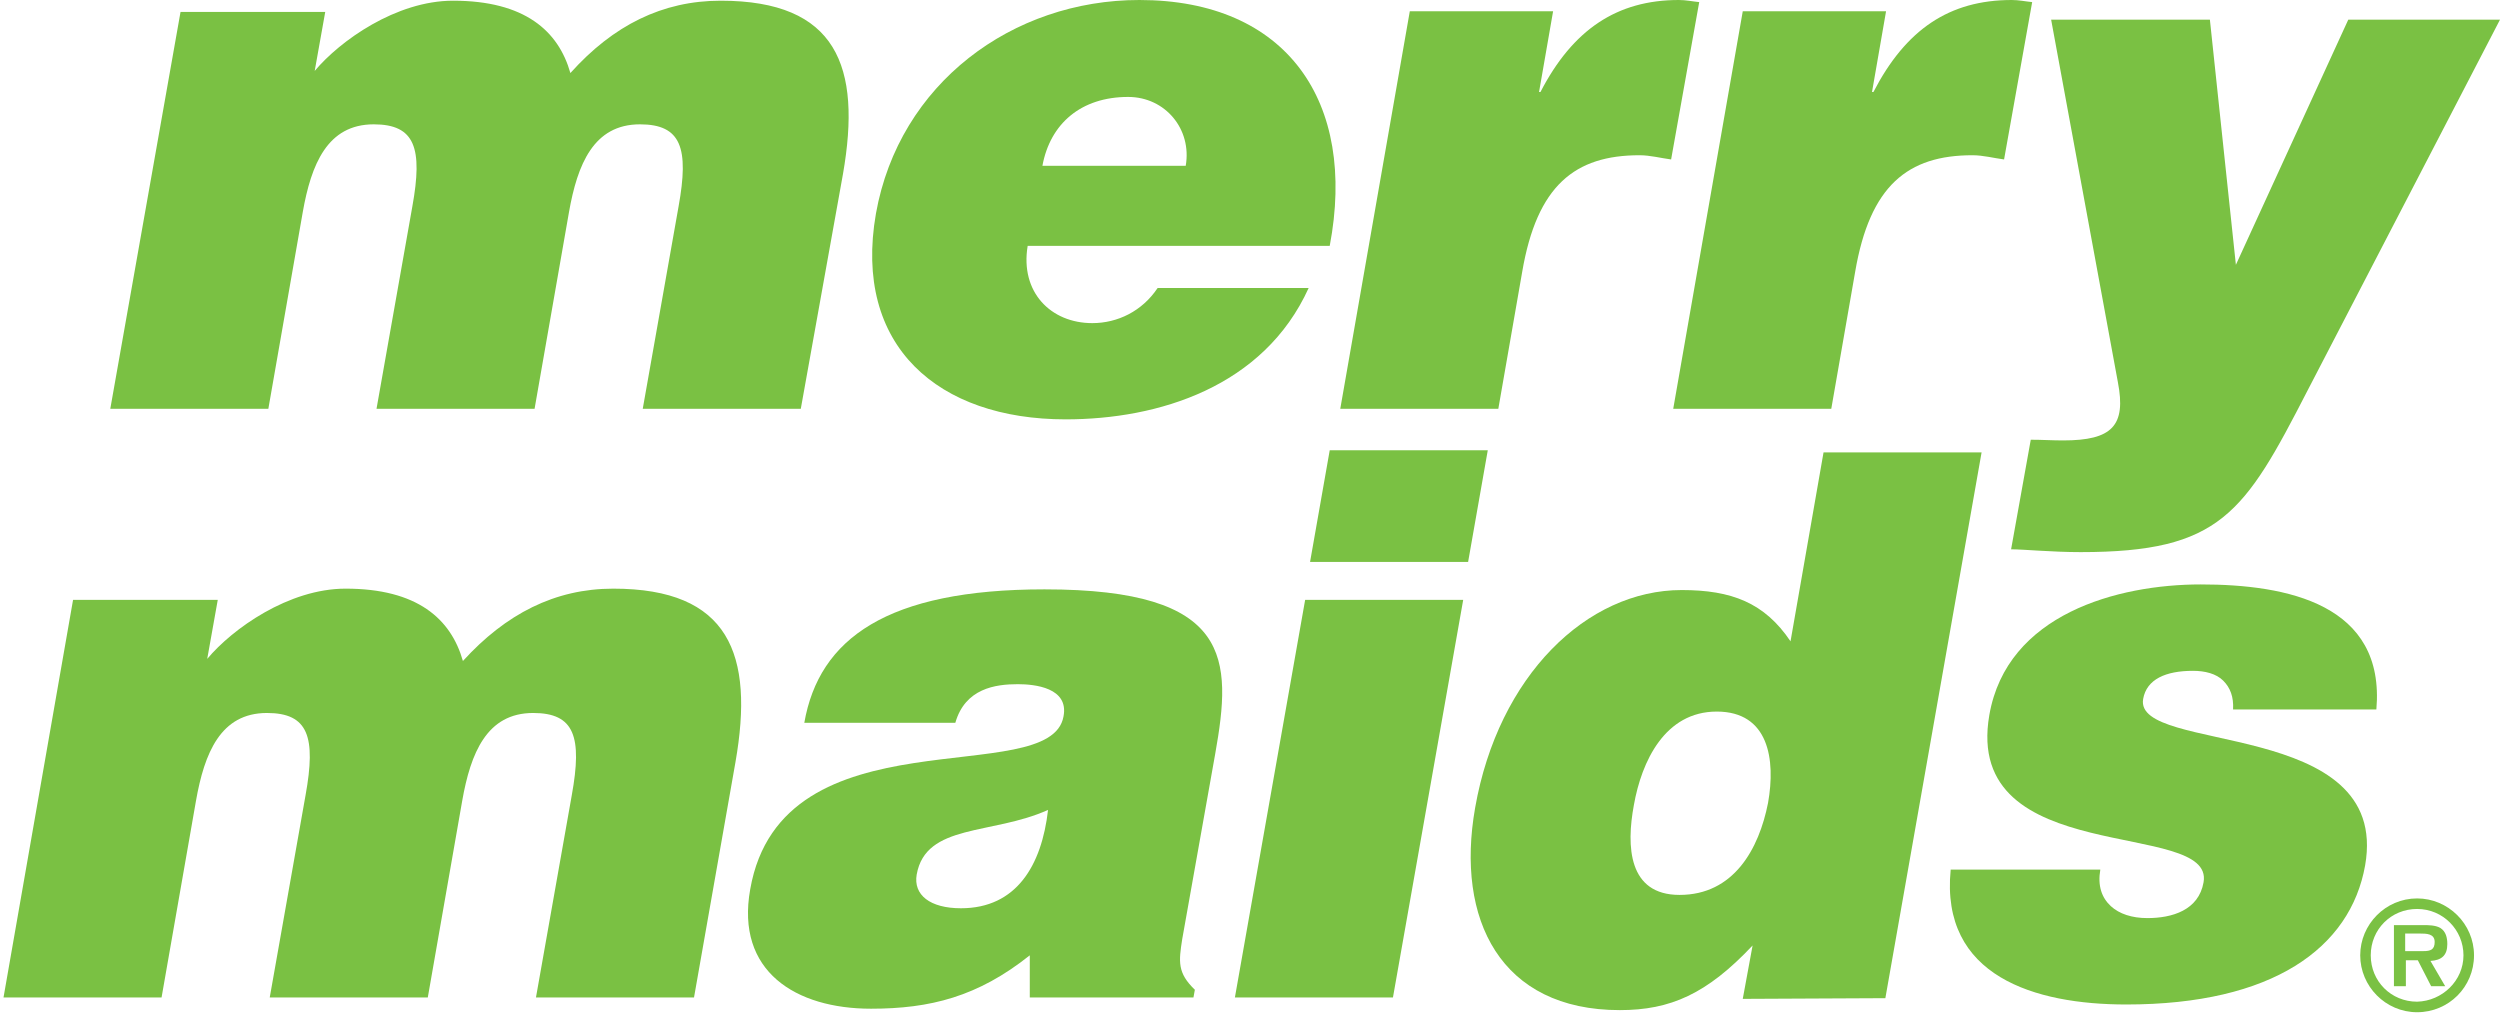
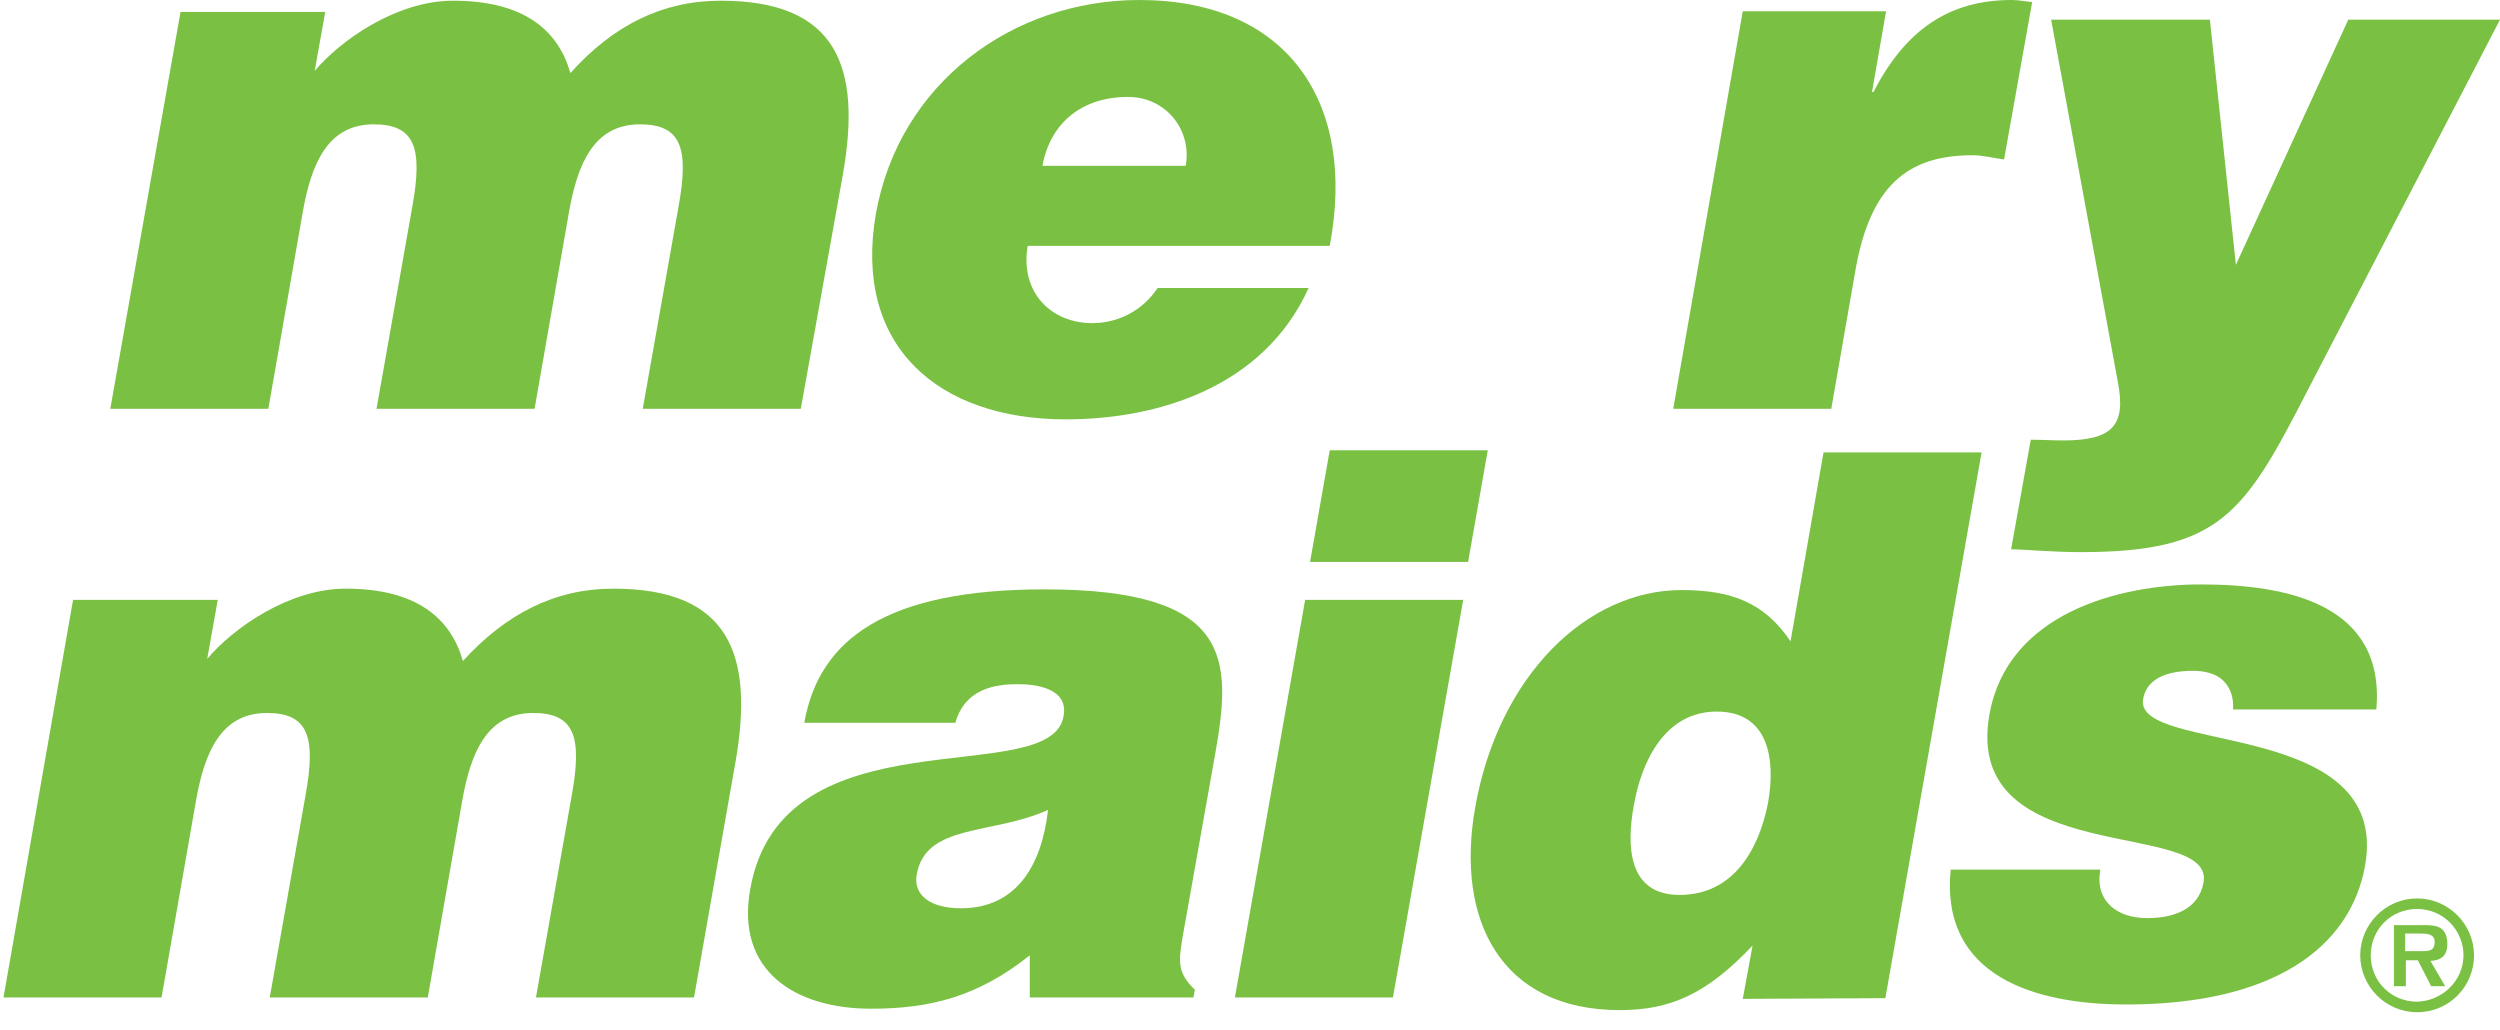
<svg xmlns="http://www.w3.org/2000/svg" version="1.1" id="Layer_1" x="0px" y="0px" viewBox="0 0 355.9 146.6" style="enable-background:new 0 0 355.9 146.6;" xml:space="preserve">
  <style type="text/css">
	.st0{fill:#7AC143;}
</style>
  <g>
    <g>
      <g>
        <path class="st0" d="M25.7,202.6c0,0-1.5-2.1-2.7-3.5L8.5,182c5.2-0.5,13.4-2.4,13.4-9.6c0-10.3-11.3-9.1-15.6-9.1v30.3     c0,3.1,0.2,7,0.2,7H0.2c0,0,0.2-3.9,0.2-6.9v-25.9c0-6.7-0.5-9.3-0.5-9.3h11.9c10.7,0,15.8,5.5,15.8,13.9     c0,8.1-6.7,11.5-9.5,12.4c1.1,1,9.3,10.7,9.3,10.7c1,0.9,3,3,3,3L25.7,202.6z" />
        <path class="st0" d="M53.4,190.4H36.2c0,3.4,3.4,6.5,7.1,6.5c3.4,0,5-1.5,6.4-2.8l2.8,2.7c0,0-2.5,4.2-9.3,4.2c-8,0-12-6.3-12-12     c0-6.2,4-12.8,12-12.8c11.7,0,11.6,12.3,11.6,12.6C54.9,189.6,54.7,190.4,53.4,190.4z M43.4,180c-5.5,0-7.2,4.9-7.3,6.2H50     C50,184.1,48.1,180,43.4,180z" />
        <path class="st0" d="M64.6,174.6V192c0,3.2,0.1,8.6,0.1,8.6h-5.1c0,0,0.1-5.2,0.1-8.6v-17.3c0-2.7-0.2-17-0.2-17H65     C64.8,157.7,64.6,171.8,64.6,174.6z" />
        <path class="st0" d="M86.3,201.6c-0.3-0.6-0.9-1.8-1.1-2.8c-0.5,0.4-3,2.4-6.7,2.4c-4.3,0-8.5-3.4-8.5-8.3c0-4.8,4-8.6,9.1-8.6     c2.3,0,3.7,0.5,5.3,1.5c0.1-4.3-2-5.1-4.9-5.1c-2.3,0-3.7,0.7-5.6,1.8l-1.9-4.1c0.8-0.4,3.4-2,8-2c7,0,9.2,4.3,9.2,7.2v9.2     c0,3.3,0.9,5.6,1.4,7L86.3,201.6z M79.9,188.4c-3,0-4.7,1.8-4.7,4.2c0,2.3,2,4.1,4.7,4.1c2.9,0,4.9-1.8,4.9-4.1     C84.7,190.3,82.8,188.4,79.9,188.4z" />
        <path class="st0" d="M113.5,201.3c0,0-1.7-2.3-3.7-4.5l-4.1-4.6l-4.2,4.6c-2.1,2.3-3.7,4.5-3.7,4.5l-3.7-3.2c0,0,1.5-1.5,3.9-4.1     l4.8-5.4l-4.9-5.5c-2.3-2.6-3.3-3.3-3.3-3.3l3.4-3.3c0,0,0.4,0.6,3.1,3.6l4.6,5.1l4.6-5.1c2-2.3,3-3.7,3-3.7l3.5,3.4     c0,0-1,0.6-3.3,3.3l-4.7,5.5l4.6,5.4c2.3,2.7,3.8,4.1,3.8,4.1L113.5,201.3z" />
-         <path class="st0" d="M123.6,200.8c-2,0-3.6-1.5-3.6-3.6s1.6-3.6,3.6-3.6c2.1,0,3.6,1.5,3.6,3.6S125.6,200.8,123.6,200.8z" />
-         <path class="st0" d="M142.5,200.6c0,0,0.2-3.9,0.2-4.8v-30.4c0-2.8-0.3-6.6-0.3-6.6l6.2-1.1c0,0.9-0.1,6.4-0.1,7.2v30.8     c0,1.6,0.3,4.9,0.3,4.9L142.5,200.6L142.5,200.6z" />
        <path class="st0" d="M165.4,201.1c-4.2,0-7.8-2.2-7.8-8.4v-9.1h-2.7v-4.4h2.7v-8.5c0-1-0.1-4.9-0.1-4.9h5.1c0,0-0.1,3.9-0.1,4.9     v8.5h4.3h4.9v4.4h-4.9h-4.3v7.3c0,4.3,1.3,5.9,4.2,5.9c2.2,0,3.7-1.4,3.7-1.4l2,3.4C171.1,199.4,169.5,201.1,165.4,201.1z" />
-         <path class="st0" d="M174.3,173.2l-2.1-0.7l3.6-14.8l5.7,2.1L174.3,173.2z" />
        <path class="st0" d="M196.3,194.6c-0.5,4.6-5.2,6.5-8.6,6.6c-3.5,0.1-6.7-1.3-9-3.2l2.4-3.8c4.2,3.7,10.1,3.2,10.3,0.4     c0.2-2.7-2.9-3.1-6-4c-3.7-1-6.3-2.8-6.3-6.8s2.8-7.5,8.2-7.6c5,0,7.6,2.1,8.4,2.8l-2.4,3.6c-4.5-3.5-9.7-2.3-9.6,0.6     c0.1,2.4,4.5,3,6.9,3.7C193.9,187.9,196.8,189.8,196.3,194.6L196.3,194.6z" />
        <path class="st0" d="M219.9,201.1c-2.6-0.1-4.6-0.4-6.2-0.6c0.1-0.8,0.2-5.2,0.2-6.5v-27.7c0-1.7-0.2-6.2-0.3-7.4     c1.1-0.3,5.6-0.7,7.4-0.8c4-0.2,25-1.5,25,21.3C246,201.8,226.2,201.4,219.9,201.1z M223.2,163.4c-1.4,0.1-2.2,0.1-3.6,0.2v31.8     c1.4,0.2,1.9,0.2,3.4,0.3c2.4,0.1,16.9,0.8,17-16.4C240.1,168.1,232.8,163,223.2,163.4z" />
-         <path class="st0" d="M260.7,201.3c-6.9,0-12.5-5.7-12.5-12.5c0-7,5.6-12.5,12.5-12.5c7,0,12.6,5.5,12.6,12.5     C273.3,195.6,267.7,201.3,260.7,201.3z M260.7,180.6c-4.1,0-7.5,3.6-7.5,8.1c0,4.3,3.4,8,7.5,8c4.3,0,7.7-3.7,7.7-8     C268.3,184.2,264.9,180.6,260.7,180.6z" />
        <path class="st0" d="M292.9,200.6c0,0,0.1-2.1,0.1-4.6v-10.4c0-3.9-2.7-5.1-4.7-5.1c-2.2,0-4.9,0.7-5.8,1.5v14     c0,2.4,0.2,4.6,0.2,4.6h-5.2c0,0,0.1-2.1,0.1-4.6v-12.9c0-0.9-0.2-3.1-0.5-3.8c1-0.5,6.3-2.7,10.4-2.9c4.8-0.3,10.3,1.1,10.3,8.7     V196c0,2.4,0.1,4.6,0.1,4.6H292.9z" />
        <path class="st0" d="M324.2,190.4h-17.3c0,3.4,3.4,6.5,7.1,6.5c3.4,0,5-1.5,6.4-2.8l2.8,2.7c0,0-2.5,4.2-9.2,4.2     c-8,0-12-6.3-12-12c0-6.2,4-12.8,12-12.8c11.7,0,11.6,12.3,11.6,12.6C325.6,189.6,325.5,190.4,324.2,190.4z M314.1,180     c-5.5,0-7.2,4.9-7.3,6.2h13.9C320.8,184.1,318.8,180,314.1,180z" />
        <path class="st0" d="M331.2,200.8c-2,0-3.6-1.5-3.6-3.6s1.6-3.5,3.6-3.5c2.1,0,3.6,1.5,3.6,3.5     C334.8,199.3,333.2,200.8,331.2,200.8z" />
      </g>
    </g>
    <g>
      <path class="st0" d="M330.5,178.7c0.1,0.4,0.2,0.7,0.3,0.9c0.3,0.4,0.8,0.5,1.5,0.5c0.4,0,0.8,0,1-0.1c0.5-0.2,0.8-0.5,0.8-1    c0-0.3-0.1-0.5-0.4-0.7c-0.2-0.1-0.6-0.3-1.2-0.4l-0.9-0.2c-0.9-0.2-1.5-0.4-1.9-0.7c-0.6-0.4-0.9-1-0.9-1.8s0.3-1.4,0.8-1.9    c0.6-0.5,1.4-0.8,2.5-0.8c0.9,0,1.7,0.2,2.3,0.7c0.6,0.5,1,1.2,1,2.1h-1.7c0-0.5-0.3-0.9-0.7-1.1c-0.3-0.1-0.6-0.2-1.1-0.2    s-0.8,0.1-1.1,0.3c-0.3,0.2-0.4,0.4-0.4,0.8c0,0.3,0.1,0.5,0.4,0.7c0.2,0.1,0.5,0.2,1.1,0.4l1.5,0.4c0.7,0.2,1.1,0.4,1.5,0.6    c0.5,0.4,0.8,1,0.8,1.7c0,0.8-0.3,1.4-0.9,1.9s-1.4,0.8-2.5,0.8s-2-0.3-2.6-0.8s-1-1.2-1-2.1L330.5,178.7L330.5,178.7z" />
      <path class="st0" d="M342.7,172.8h2.5v8.5h-1.6v-5.7c0-0.2,0-0.4,0-0.7s0-0.5,0-0.7l-1.6,7.1h-1.7l-1.6-7.1c0,0.2,0,0.4,0,0.7    s0,0.5,0,0.7v5.7h-1.6v-8.5h2.6l1.5,6.7L342.7,172.8z" />
    </g>
    <g>
-       <path class="st0" d="M25.7,1.7h20.6l-1.5,8.4c3.6-4.3,11.6-10,19.7-10c10.2,0,15,4.3,16.7,10.3c6.1-6.8,13.1-10.3,21.4-10.3    c16.5,0,20.1,9.3,17.4,24.7l-6,33.4H91.5l5.1-28.8c1.5-8.3,0.4-11.7-5.5-11.7c-6.6,0-8.9,5.7-10.1,12.5l-4.9,28H53.6l5.1-28.8    c1.5-8.3,0.4-11.7-5.5-11.7c-6.6,0-8.9,5.7-10.1,12.5l-4.9,28H15.7L25.7,1.7z" />
+       <path class="st0" d="M25.7,1.7h20.6l-1.5,8.4c3.6-4.3,11.6-10,19.7-10c10.2,0,15,4.3,16.7,10.3c6.1-6.8,13.1-10.3,21.4-10.3    c16.5,0,20.1,9.3,17.4,24.7l-6,33.4H91.5l5.1-28.8c1.5-8.3,0.4-11.7-5.5-11.7c-6.6,0-8.9,5.7-10.1,12.5l-4.9,28H53.6l5.1-28.8    c1.5-8.3,0.4-11.7-5.5-11.7c-6.6,0-8.9,5.7-10.1,12.5l-4.9,28H15.7L25.7,1.7" />
      <path class="st0" d="M148.4,23.6c1.1-6,5.5-9.8,12.2-9.8c5.3,0,9.1,4.6,8.2,9.8H148.4z M189.3,35c3.9-20.5-6.1-35-27.1-35    c-18.1,0-34.2,11.9-37.5,30.4c-3.3,18.9,8.9,29.3,27,29.3c13.2,0,28.2-4.6,34.6-18.7h-21.5c-2.2,3.3-5.7,5-9.3,5    c-5.9,0-10.3-4.4-9.2-11C146.3,35,189.3,35,189.3,35z" />
-       <path class="st0" d="M200.7,1.6h20.4l-2,11.5h0.2C223.9,4.2,230.2,0,239,0c1,0,1.9,0.2,2.9,0.3l-4,22.4c-1.5-0.2-3-0.6-4.5-0.6    c-9.2,0-14.6,4.3-16.7,16.6l-3.4,19.5h-22.5L200.7,1.6z" />
      <path class="st0" d="M248.1,1.6h20.4l-2,11.5h0.2C271.3,4.2,277.5,0,286.4,0c1,0,1.9,0.2,2.9,0.3l-4,22.4c-1.5-0.2-3-0.6-4.5-0.6    c-9.2,0-14.6,4.3-16.7,16.6l-3.4,19.5h-22.5L248.1,1.6z" />
      <path class="st0" d="M318.3,37.7l16-34.9h21.6l-27.4,52.8c-9,17.5-12.4,23-32.3,23c-4.1,0-8.1-0.4-9.9-0.4l2.8-15.6    c1.6,0,3.1,0.1,4.6,0.1c7,0,9-2.1,7.8-8.3L292,2.8h22.6L318.3,37.7z" />
      <path class="st0" d="M10.4,85.4H31l-1.5,8.4c3.6-4.3,11.6-10,19.7-10c10.2,0,15,4.3,16.7,10.3C72,87.4,79,83.8,87.3,83.8    c16.5,0,20.1,9.3,17.4,24.7L98.8,142H76.3l5.1-28.8c1.5-8.3,0.4-11.7-5.5-11.7c-6.6,0-8.9,5.7-10.1,12.5l-4.9,28H38.4l5.1-28.8    c1.5-8.3,0.4-11.7-5.5-11.7c-6.6,0-8.9,5.7-10.1,12.5L23,142H0.5L10.4,85.4z" />
      <path class="st0" d="M136.8,129.3c-4.4,0-6.8-1.9-6.3-4.8c1.3-7.3,10.7-5.6,18.7-9.2C148.3,123.2,144.7,129.3,136.8,129.3z     M169.9,142l0.2-1.1c-2.5-2.4-2.3-4-1.8-7.2l4.7-26.4c2.4-13.5,2.5-23.4-24.3-23.4c-22.4,0-32.1,7-34.2,19H136    c1.4-4.9,5.7-5.5,8.9-5.5c2.4,0,7.3,0.5,6.5,4.6c-1.9,10.6-40.1-1.1-44.6,24.6c-2.1,11.7,6.5,17,17.2,17c8.4,0,15.2-1.7,22.6-7.6    v6L169.9,142z" />
      <path class="st0" d="M175.8,142l10-56.6h22.5l-10,56.6H175.8z M189.3,64.1h22.5L209,80h-22.5L189.3,64.1z" />
      <path class="st0" d="M239.1,127.4c-7.3,0-7.6-6.9-6.5-12.8c1.1-6.2,4.4-13.3,11.8-13.3c7.4,0,8.4,6.8,7.3,13    C250.4,120.9,246.8,127.4,239.1,127.4z M268.4,142.1l13.7-77.7h-22.5l-4.7,26.9c-3.7-5.5-8.4-7.3-15.5-7.3    c-13.5,0-26.1,12.2-29.4,31c-2.8,15.9,3.6,28.8,20.6,28.8c7.2,0,12.4-2.3,18.9-9.2l-1.4,7.6L268.4,142.1z" />
      <path class="st0" d="M299,123.8c-0.4,2.3,0.2,4,1.5,5.2c1.2,1.1,3,1.7,5.2,1.7c3.5,0,7.3-1.1,8-5.1c1.6-9.1-34.3-1.8-30.5-23.8    c2.5-14.4,18.3-18.6,30.1-18.6c12.3,0,26.3,2.8,25,17.8h-20.4c0.1-1.8-0.4-3.1-1.4-4.1s-2.6-1.4-4.3-1.4c-3.9,0-6.6,1.2-7.1,4    c-1.4,7.9,35.3,2.6,31.6,23.7c-2.1,11.8-13.2,19.8-34,19.8c-13,0-26.5-4-25-19.2H299z" />
    </g>
    <path class="st0" d="M336,136c0-4.4,3.6-8.1,8.1-8.1c4.4,0,8.1,3.6,8.1,8.1s-3.6,8.1-8.1,8.1S336,140.4,336,136z M350.7,136   c0-3.6-2.9-6.6-6.6-6.6s-6.6,2.9-6.6,6.6c0,3.7,2.9,6.6,6.6,6.6C347.7,142.5,350.7,139.6,350.7,136z M348.1,140.4h-2l-1.9-3.7h-1.7   v3.7h-1.7v-8.7h4.2c0.7,0,1.7,0,2.4,0.4c0.8,0.5,1,1.4,1,2.3c0,1.6-0.8,2.3-2.4,2.4L348.1,140.4z M345,135.4c1,0,1.6-0.2,1.6-1.3   c0-1.2-1.2-1.2-2.1-1.2h-2.1v2.5H345z" />
  </g>
</svg>